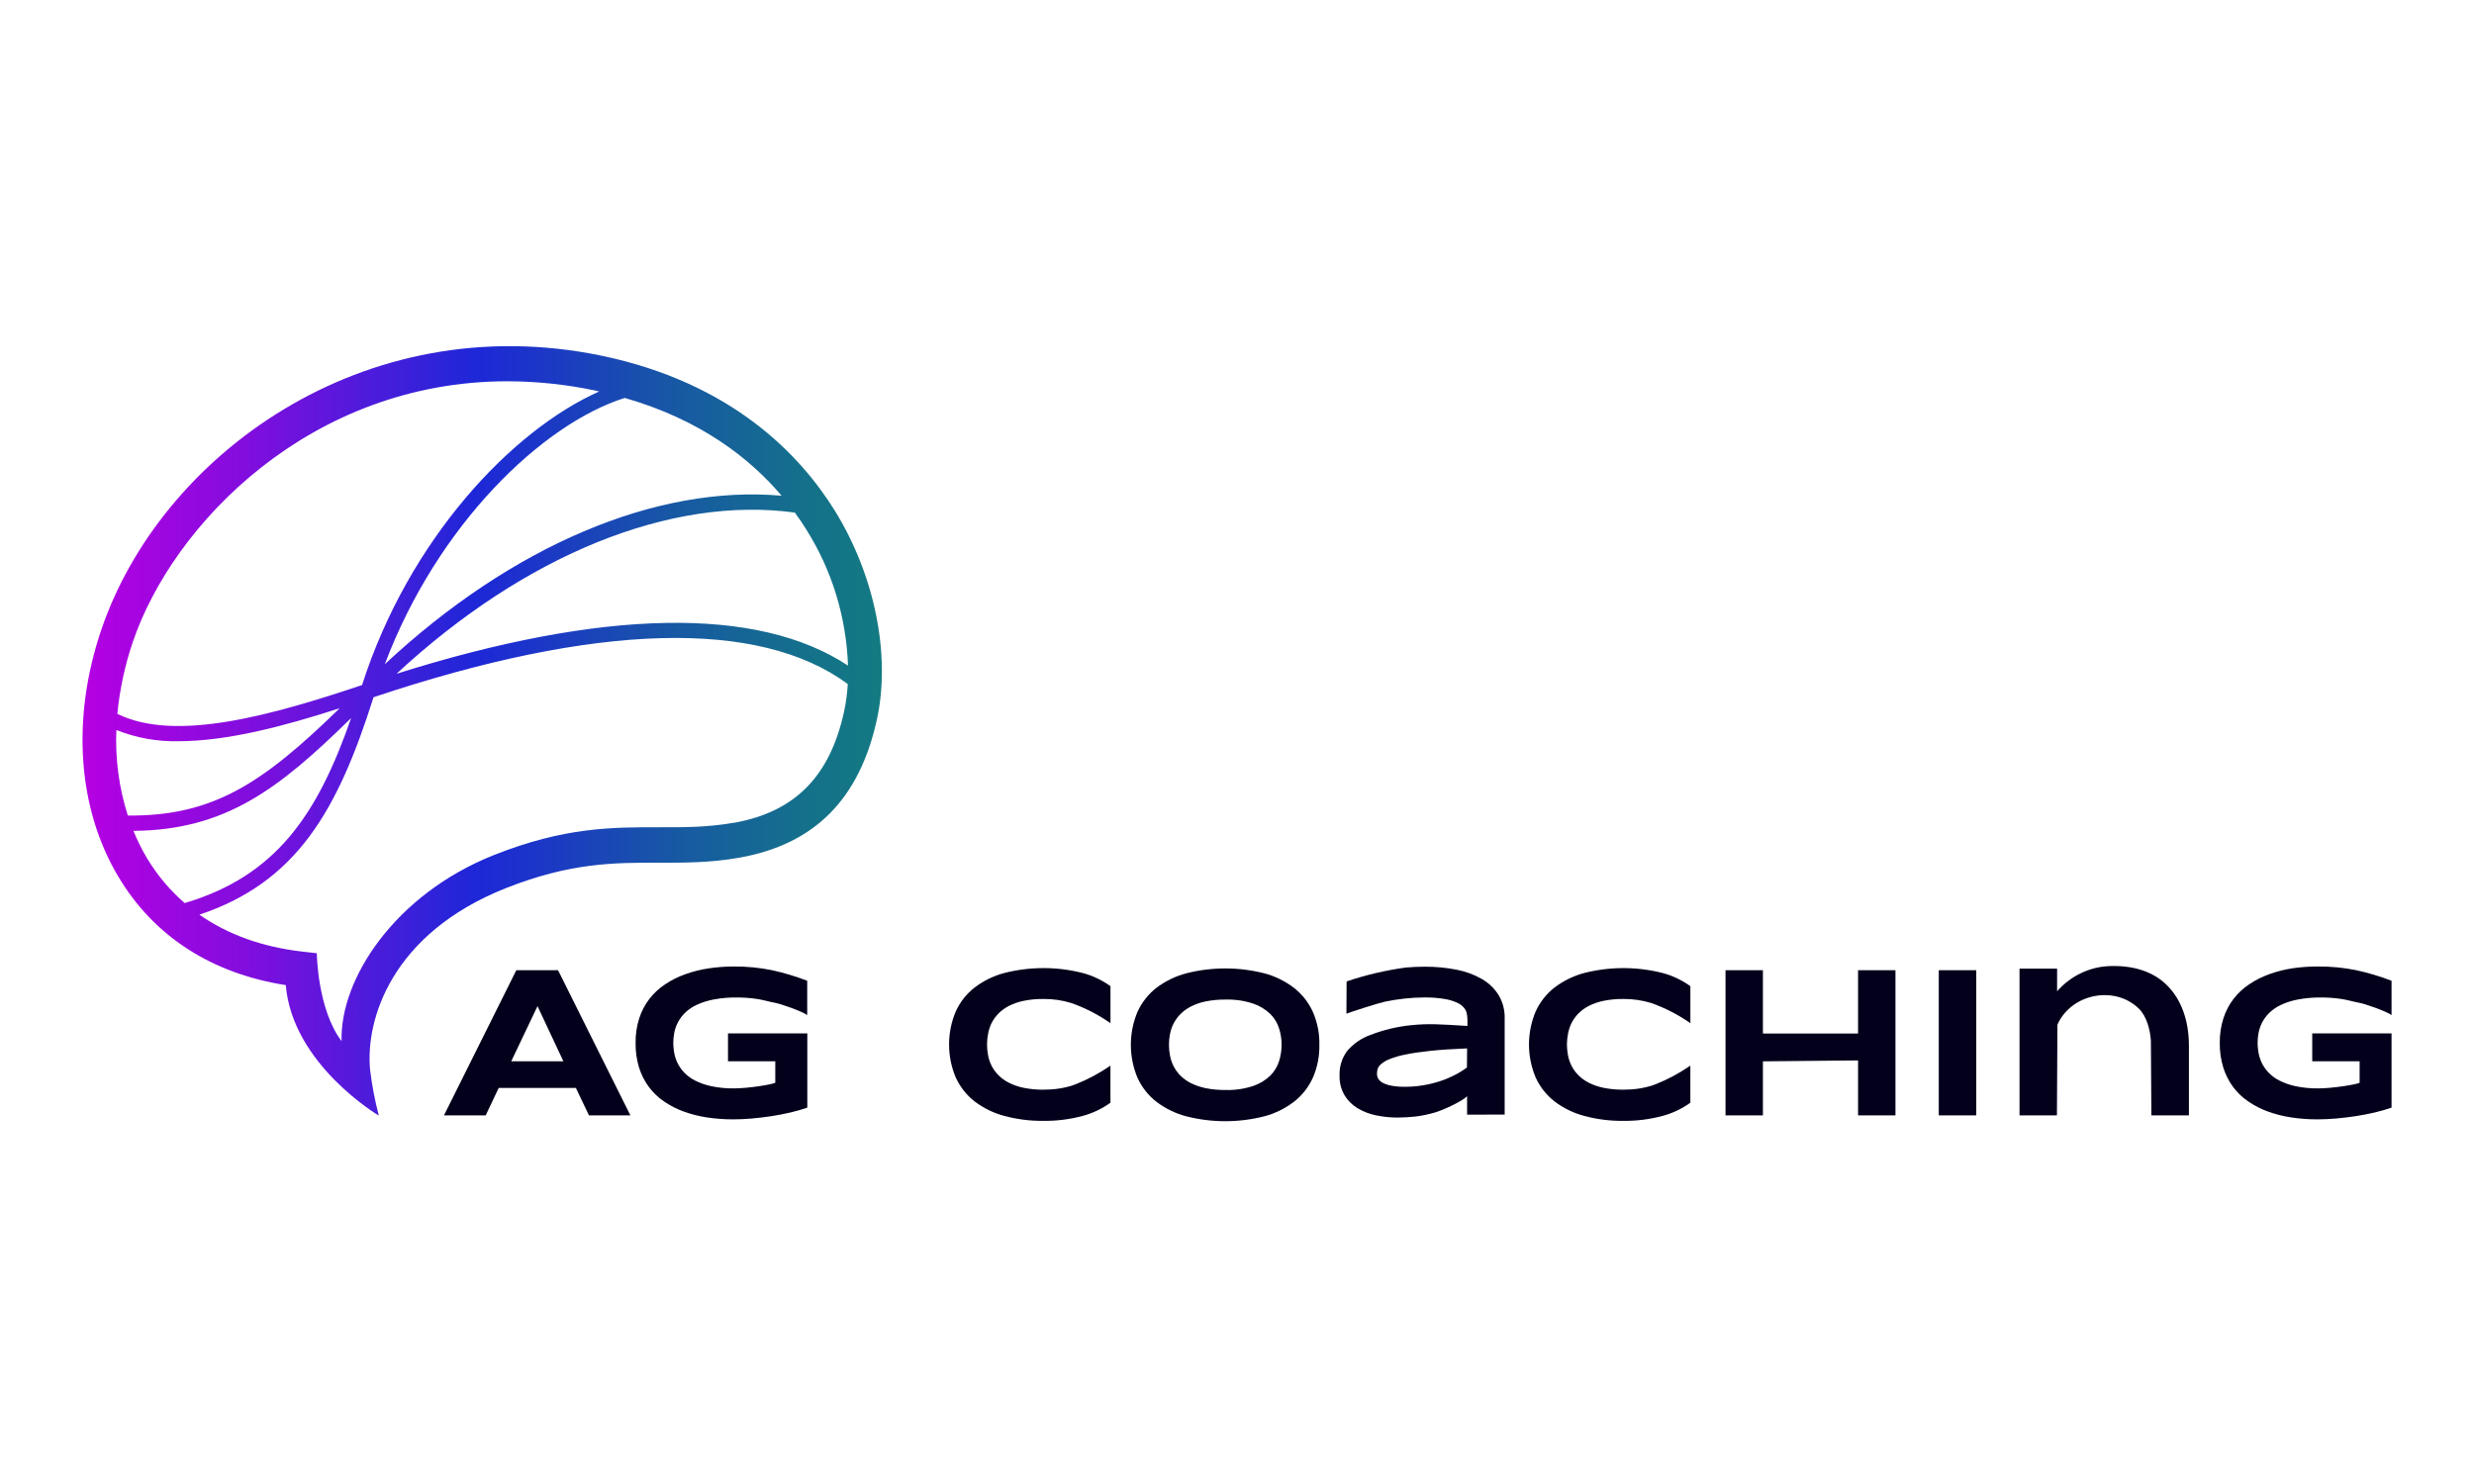
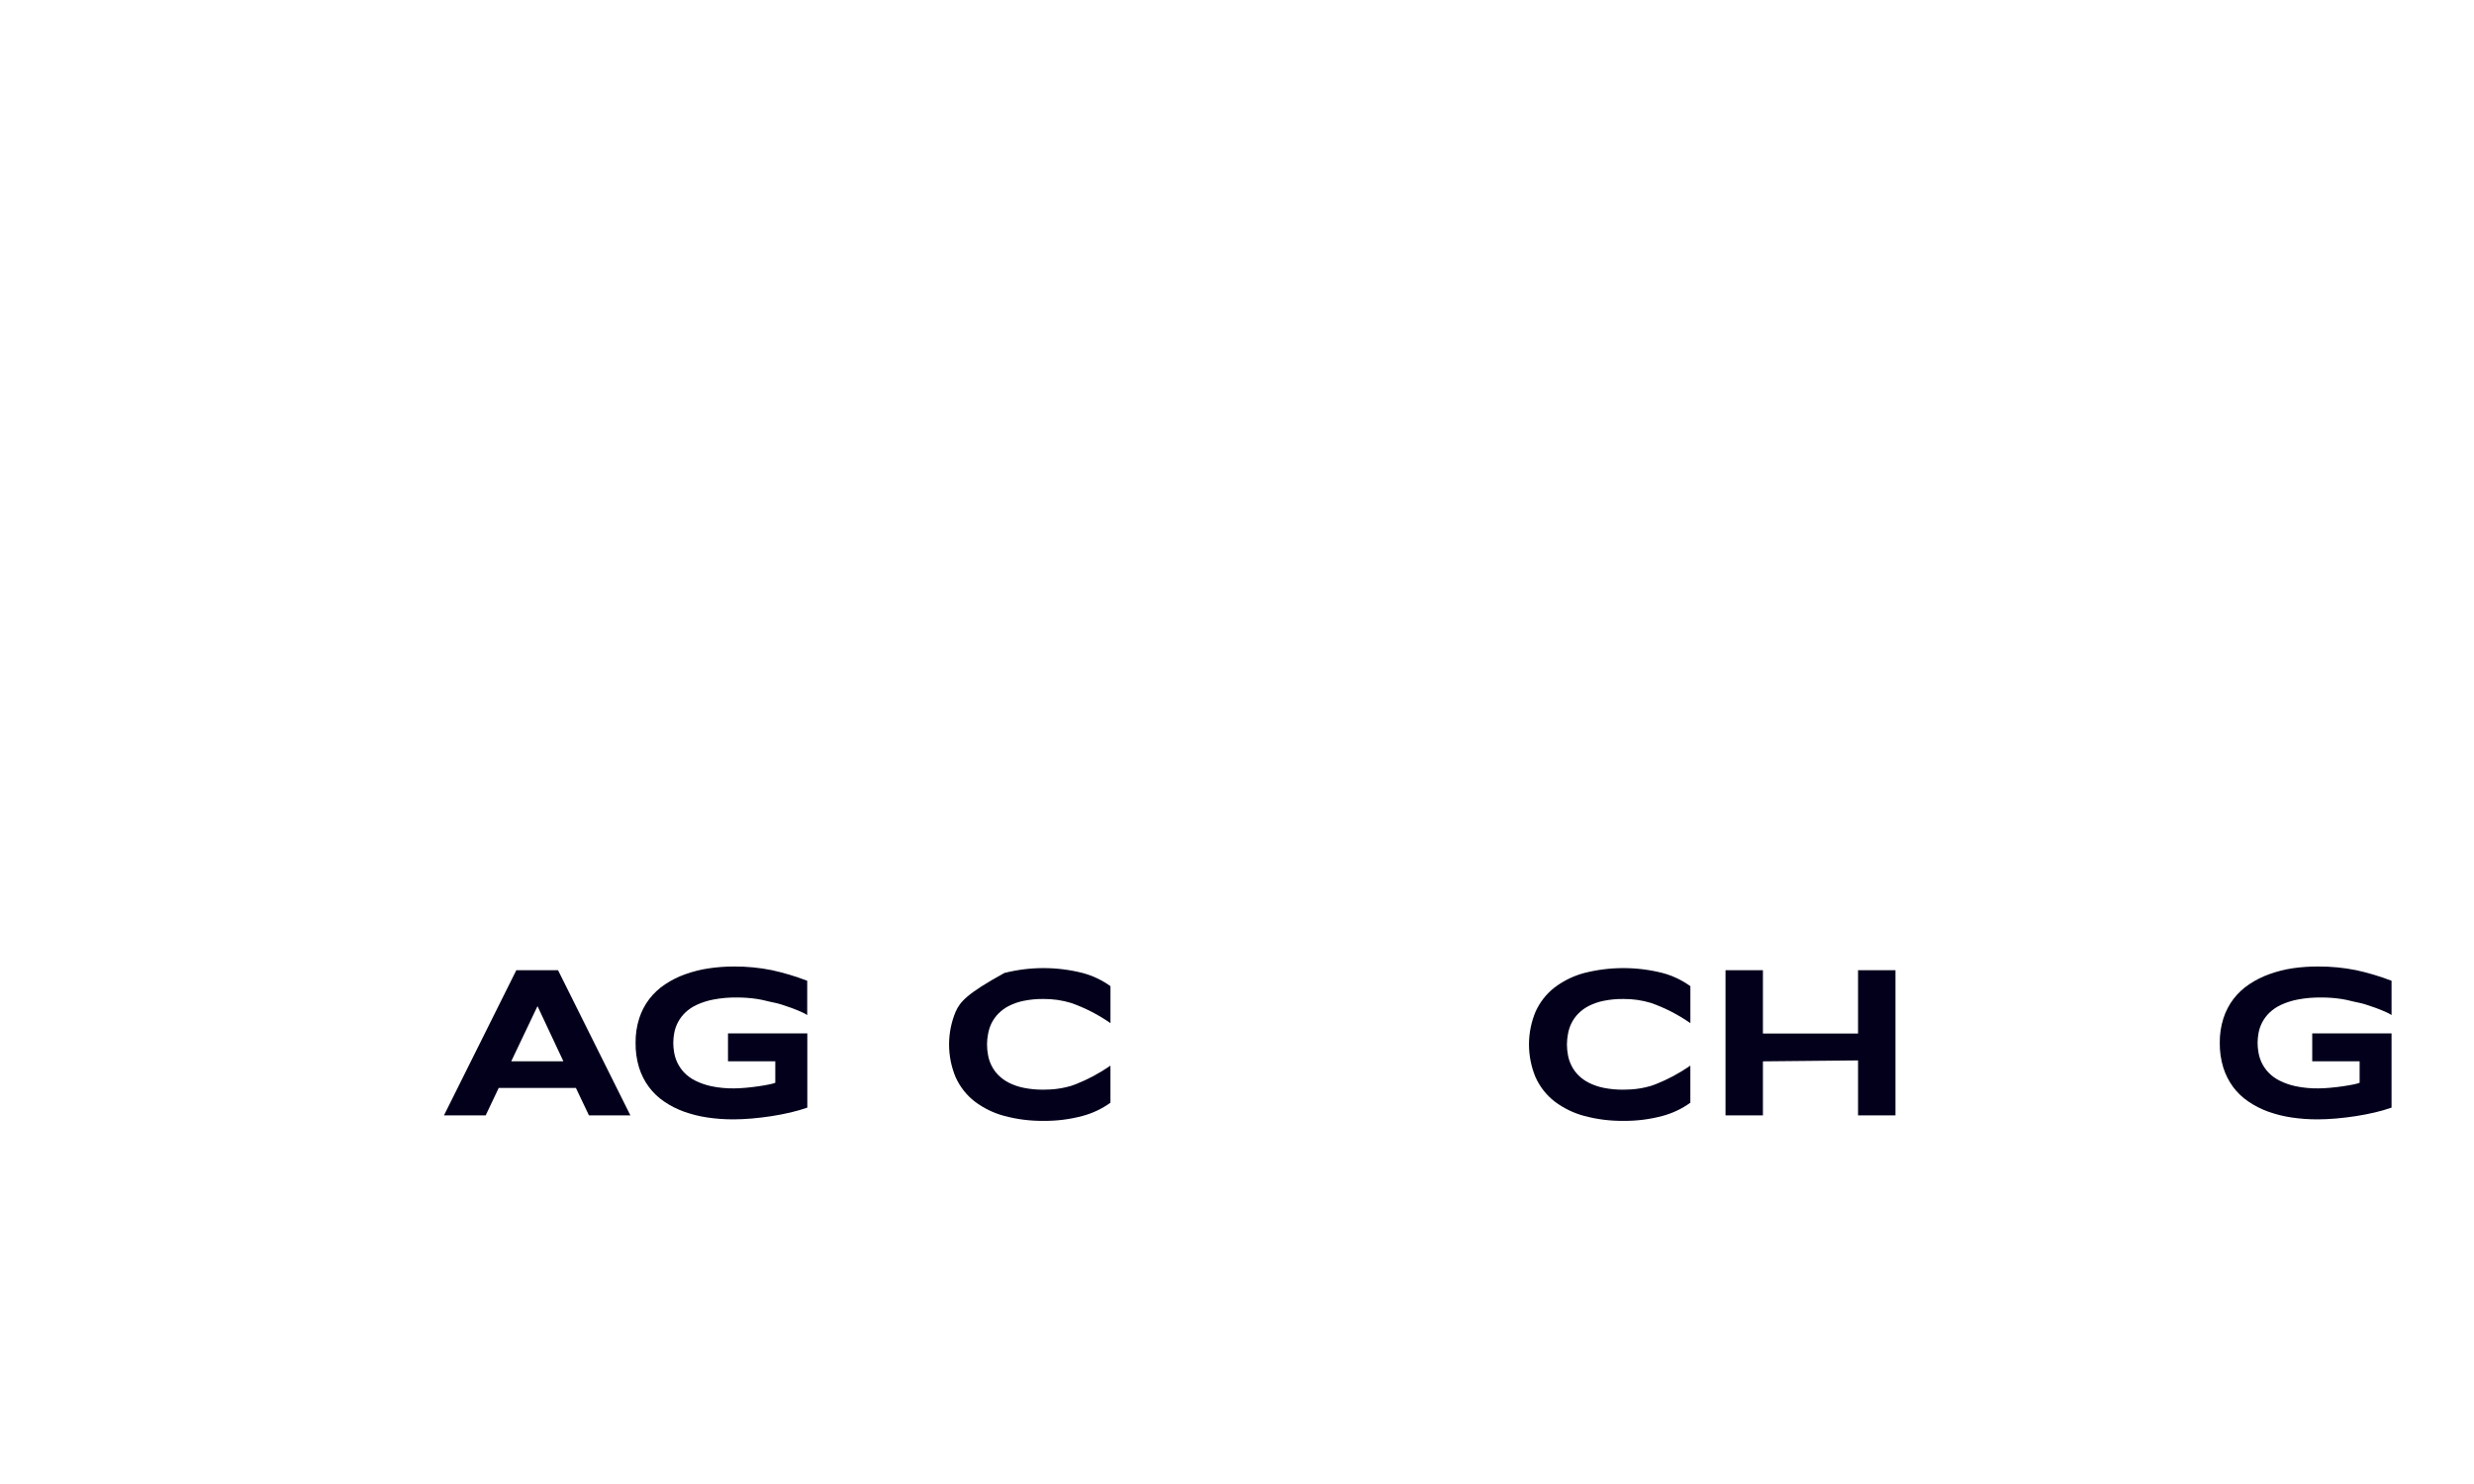
<svg xmlns="http://www.w3.org/2000/svg" width="150" height="90" viewBox="0 0 150 90" fill="none">
  <g clip-path="url(#clip0_3028_13610)">
    <path d="M34.917 65.981H30.237L29.447 67.644H26.918L31.305 58.84H33.834L38.221 67.644H35.709L34.917 65.981ZM30.996 64.366H34.16L32.589 61.019L30.996 64.366Z" fill="#03001C" />
    <path d="M140.558 58.616C141.326 58.612 142.093 58.685 142.847 58.836C143.579 58.995 144.299 59.211 145.001 59.48V61.559C144.652 61.317 143.425 60.889 143.063 60.821C142.7 60.753 142.355 60.645 141.964 60.585C141.555 60.523 141.142 60.493 140.728 60.495C140.257 60.489 139.786 60.529 139.322 60.617C138.969 60.682 138.625 60.791 138.296 60.943C138.039 61.061 137.802 61.222 137.594 61.421C137.421 61.589 137.274 61.785 137.16 62.001C137.057 62.198 136.983 62.41 136.94 62.63C136.901 62.834 136.88 63.042 136.879 63.25C136.88 63.441 136.898 63.632 136.931 63.82C136.967 64.034 137.031 64.241 137.121 64.436C137.225 64.654 137.36 64.853 137.522 65.027C137.716 65.232 137.943 65.401 138.191 65.527C138.507 65.686 138.84 65.803 139.183 65.875C139.638 65.97 140.101 66.014 140.564 66.007C141.428 66.007 142.836 65.779 143.065 65.667V64.366H140.192V62.674H145.001V67.174C144.669 67.289 144.331 67.386 143.99 67.466C143.616 67.554 143.231 67.628 142.834 67.69C142.437 67.751 142.039 67.799 141.64 67.834C141.239 67.868 140.864 67.886 140.509 67.886C139.979 67.887 139.45 67.848 138.926 67.77C138.445 67.698 137.972 67.579 137.512 67.414C137.091 67.262 136.688 67.056 136.315 66.801C135.962 66.563 135.65 66.264 135.391 65.917C135.131 65.564 134.93 65.165 134.798 64.74C134.65 64.256 134.579 63.75 134.586 63.242C134.58 62.737 134.655 62.234 134.808 61.755C134.945 61.328 135.153 60.929 135.422 60.577C135.692 60.229 136.014 59.929 136.376 59.69C136.756 59.437 137.164 59.232 137.591 59.08C138.051 58.914 138.526 58.794 139.008 58.722C139.522 58.648 140.04 58.613 140.558 58.616Z" fill="#03001C" />
    <path d="M44.506 58.616C45.273 58.611 46.04 58.685 46.794 58.836C47.524 58.996 48.242 59.211 48.942 59.48V61.559C48.593 61.317 47.367 60.889 47.004 60.821C46.642 60.753 46.297 60.645 45.906 60.585C45.496 60.523 45.083 60.493 44.67 60.495C44.199 60.488 43.729 60.529 43.266 60.617C42.912 60.682 42.567 60.791 42.238 60.943C41.98 61.061 41.743 61.222 41.536 61.421C41.363 61.589 41.216 61.785 41.103 62.001C40.999 62.197 40.924 62.41 40.882 62.63C40.842 62.834 40.822 63.041 40.821 63.25C40.822 63.441 40.839 63.632 40.872 63.82C40.908 64.034 40.972 64.241 41.063 64.436C41.167 64.654 41.302 64.853 41.463 65.027C41.658 65.232 41.884 65.401 42.133 65.527C42.448 65.686 42.782 65.802 43.125 65.875C43.579 65.97 44.042 66.014 44.506 66.007C45.37 66.007 46.777 65.779 47.006 65.667V64.366H44.139V62.674H48.948V67.174C48.616 67.289 48.278 67.386 47.937 67.466C47.563 67.554 47.178 67.628 46.781 67.69C46.384 67.751 45.986 67.799 45.587 67.834C45.187 67.868 44.811 67.886 44.456 67.886C43.926 67.887 43.397 67.848 42.873 67.77C42.392 67.698 41.919 67.579 41.459 67.414C41.038 67.262 40.635 67.056 40.262 66.801C39.91 66.562 39.597 66.263 39.339 65.917C39.078 65.564 38.877 65.165 38.745 64.74C38.6 64.259 38.529 63.755 38.536 63.25C38.529 62.745 38.603 62.242 38.755 61.763C38.892 61.336 39.1 60.937 39.369 60.585C39.639 60.237 39.961 59.937 40.323 59.698C40.703 59.445 41.111 59.24 41.538 59.088C41.999 58.922 42.474 58.802 42.957 58.73C43.47 58.653 43.987 58.615 44.506 58.616Z" fill="#03001C" />
    <path d="M112.655 67.644V64.311L106.887 64.367V67.644H104.619V58.84H106.887V62.68H112.655V58.84H114.923V67.644H112.655Z" fill="#03001C" />
-     <path d="M117.549 67.644V58.84H119.822V67.644H117.549Z" fill="#03001C" />
    <path d="M95.285 62.041C95.393 61.831 95.53 61.638 95.693 61.471C95.88 61.283 96.095 61.126 96.328 61.007C96.614 60.863 96.916 60.759 97.227 60.697C97.624 60.617 98.028 60.579 98.432 60.585C99.001 60.58 99.567 60.662 100.112 60.829C100.952 61.126 101.751 61.537 102.489 62.051V59.808C101.975 59.439 101.403 59.168 100.799 59.008C99.241 58.613 97.615 58.613 96.057 59.008C95.408 59.18 94.795 59.479 94.251 59.89C93.763 60.27 93.37 60.768 93.107 61.343C92.841 61.973 92.703 62.655 92.703 63.344C92.703 64.033 92.841 64.715 93.107 65.345C93.37 65.919 93.763 66.418 94.251 66.797C94.794 67.209 95.407 67.507 96.057 67.678C96.832 67.886 97.63 67.986 98.43 67.976C99.228 67.986 100.024 67.885 100.797 67.678C101.401 67.517 101.973 67.246 102.487 66.877V65.067V64.628C101.829 65.083 101.126 65.46 100.389 65.753L100.114 65.851L100.044 65.871C99.659 65.981 99.265 66.048 98.867 66.071C98.728 66.071 98.585 66.085 98.434 66.085C98.03 66.09 97.626 66.052 97.228 65.973C96.918 65.911 96.616 65.808 96.33 65.665C96.097 65.548 95.882 65.394 95.695 65.207C95.375 64.883 95.156 64.464 95.069 64.006C95.027 63.789 95.005 63.568 95.004 63.346C95.006 63.127 95.027 62.91 95.069 62.696C95.11 62.468 95.182 62.247 95.285 62.041Z" fill="#03001C" />
-     <path d="M60.123 62.041C60.232 61.831 60.37 61.639 60.533 61.471C60.72 61.283 60.935 61.126 61.168 61.007C61.453 60.863 61.755 60.759 62.066 60.697C62.464 60.617 62.867 60.579 63.272 60.585C63.84 60.58 64.405 60.662 64.95 60.829C65.791 61.125 66.59 61.536 67.329 62.051V59.808C66.815 59.439 66.243 59.168 65.639 59.008C64.081 58.613 62.455 58.613 60.897 59.008C60.247 59.179 59.634 59.479 59.091 59.89C58.602 60.269 58.209 60.768 57.947 61.343C57.68 61.973 57.543 62.655 57.543 63.344C57.543 64.033 57.68 64.715 57.947 65.345C58.21 65.919 58.602 66.418 59.091 66.797C59.634 67.209 60.247 67.508 60.897 67.678C61.672 67.886 62.47 67.986 63.27 67.976C64.068 67.986 64.864 67.885 65.637 67.678C66.241 67.517 66.813 67.246 67.327 66.877V65.067V64.628C66.669 65.083 65.966 65.46 65.229 65.753L64.952 65.851L64.884 65.871C64.499 65.981 64.103 66.048 63.705 66.071C63.566 66.071 63.424 66.085 63.274 66.085C62.869 66.09 62.466 66.052 62.068 65.973C61.758 65.911 61.456 65.808 61.17 65.665C60.936 65.548 60.722 65.394 60.535 65.207C60.213 64.884 59.994 64.465 59.909 64.006C59.866 63.789 59.844 63.568 59.844 63.346C59.844 63.127 59.866 62.909 59.909 62.696C59.95 62.468 60.022 62.248 60.123 62.041Z" fill="#03001C" />
-     <path d="M130.439 67.644H132.715V63.426C132.715 61.861 132.24 60.577 131.343 59.711C130.475 58.872 129.255 58.542 127.91 58.59C127.309 58.611 126.718 58.756 126.17 59.018C125.623 59.28 125.131 59.654 124.723 60.117V58.744H122.445V67.644H124.713L124.742 62.145C125.568 60.269 128.206 59.73 129.682 61.173C130.155 61.635 130.365 62.45 130.41 63.118L130.439 67.644Z" fill="#03001C" />
-     <path d="M79.994 63.364C80.008 64.054 79.872 64.738 79.598 65.365C79.336 65.94 78.943 66.439 78.453 66.817C77.915 67.229 77.306 67.529 76.66 67.7C75.103 68.097 73.477 68.097 71.919 67.7C71.269 67.529 70.655 67.23 70.112 66.817C69.624 66.439 69.231 65.94 68.968 65.365C68.702 64.735 68.564 64.053 68.564 63.364C68.564 62.675 68.702 61.993 68.968 61.363C69.232 60.789 69.624 60.29 70.112 59.91C70.656 59.499 71.269 59.2 71.919 59.03C73.477 58.633 75.103 58.633 76.66 59.03C77.306 59.2 77.915 59.499 78.453 59.91C78.942 60.29 79.335 60.788 79.598 61.363C79.872 61.99 80.008 62.674 79.994 63.364ZM77.706 63.364C77.705 63.029 77.654 62.697 77.555 62.38C77.45 62.044 77.268 61.742 77.025 61.499C76.725 61.211 76.369 60.995 75.981 60.865C75.439 60.687 74.871 60.604 74.303 60.621C73.898 60.616 73.495 60.654 73.097 60.733C72.786 60.795 72.484 60.9 72.199 61.045C71.965 61.163 71.751 61.32 71.564 61.509C71.244 61.833 71.025 62.252 70.938 62.71C70.895 62.923 70.874 63.141 70.874 63.36C70.874 63.582 70.895 63.803 70.938 64.02C70.981 64.243 71.053 64.458 71.154 64.659C71.262 64.869 71.4 65.061 71.564 65.227C71.752 65.413 71.966 65.568 72.199 65.685C72.485 65.826 72.787 65.929 73.097 65.993C73.495 66.072 73.898 66.11 74.303 66.105C74.871 66.122 75.439 66.039 75.981 65.861C76.369 65.731 76.725 65.515 77.025 65.227C77.268 64.983 77.45 64.68 77.555 64.344C77.653 64.028 77.704 63.697 77.704 63.364H77.706Z" fill="#03001C" />
-     <path d="M88.951 67.602V66.482C88.67 66.78 87.513 67.322 86.99 67.472C86.624 67.579 86.252 67.658 85.876 67.708C85.496 67.752 85.114 67.775 84.731 67.776C84.291 67.777 83.853 67.731 83.421 67.64C83.027 67.561 82.648 67.414 82.3 67.204C81.982 67.012 81.713 66.742 81.516 66.418C81.308 66.056 81.204 65.639 81.218 65.217C81.2 64.68 81.365 64.155 81.684 63.734C82.067 63.287 82.556 62.952 83.101 62.762C83.878 62.461 84.688 62.266 85.512 62.18C86.622 62.058 87.375 62.126 88.97 62.22C88.97 62.22 89.016 61.499 88.851 61.239C88.75 61.081 88.612 60.951 88.451 60.863C88.2 60.733 87.932 60.644 87.656 60.597C87.231 60.521 86.801 60.486 86.37 60.493C85.963 60.493 85.556 60.516 85.151 60.561C84.749 60.605 84.363 60.667 83.99 60.743C83.616 60.819 81.907 61.365 81.634 61.477L81.645 59.521C82.819 59.124 84.024 58.842 85.246 58.676C85.638 58.642 86.01 58.628 86.37 58.628C87.024 58.623 87.677 58.684 88.319 58.81C88.858 58.912 89.377 59.104 89.857 59.379C90.263 59.612 90.609 59.946 90.864 60.353C91.114 60.772 91.241 61.259 91.228 61.754V67.594L88.951 67.602ZM88.951 63.582C88.078 63.617 87.338 63.666 86.73 63.73C86.123 63.794 85.614 63.869 85.205 63.955C84.879 64.017 84.56 64.109 84.251 64.231C84.065 64.302 83.891 64.404 83.736 64.533C83.638 64.61 83.564 64.717 83.524 64.839C83.501 64.931 83.488 65.026 83.486 65.121C83.487 65.226 83.514 65.329 83.564 65.419C83.633 65.529 83.729 65.618 83.843 65.673C84.01 65.757 84.188 65.815 84.371 65.845C84.646 65.893 84.924 65.915 85.203 65.909C85.567 65.91 85.93 65.88 86.29 65.819C86.631 65.762 86.969 65.68 87.299 65.573C87.606 65.474 87.905 65.349 88.193 65.201C88.454 65.07 88.704 64.916 88.941 64.743L88.951 63.582Z" fill="#03001C" />
-     <path d="M50.618 30.974C48.52 27.593 44.374 23.217 36.462 21.57C22.01 18.579 9.69 27.683 6.135 38.215C4.321 43.581 4.702 49.034 7.182 53.179C9.328 56.777 12.82 59.04 17.327 59.744C17.73 64.564 22.967 67.658 22.967 67.658C22.729 66.747 22.552 65.82 22.439 64.882C22.149 61.837 23.736 56.615 30.669 53.864C34.602 52.303 37.303 52.317 39.916 52.321C41.463 52.321 43.063 52.331 44.852 52.011C49.394 51.199 52.115 48.458 53.168 43.627C54.019 39.74 53.041 34.892 50.618 30.974ZM48.902 32.141C50.444 34.588 51.313 37.434 51.414 40.366C45.938 36.746 36.536 36.919 24.039 40.864C31.831 33.639 40.677 30.06 48.19 31.086C48.455 31.446 48.694 31.798 48.906 32.141H48.902ZM47.385 30.064C39.785 29.389 31.03 33.099 23.33 40.284C26.532 31.808 32.878 25.714 37.877 24.133C42.472 25.45 45.467 27.795 47.389 30.064H47.385ZM30.759 23.123C32.54 23.127 34.317 23.313 36.063 23.679C36.155 23.699 36.239 23.723 36.33 23.741C31.028 26.1 24.781 32.719 21.951 41.548C16.562 43.349 10.652 45.05 7.115 43.291C7.258 41.806 7.573 40.344 8.052 38.937C10.474 31.782 18.834 23.123 30.763 23.123H30.759ZM7.054 44.27C8.254 44.751 9.531 44.983 10.816 44.952C13.778 44.952 17.236 44.038 20.596 42.951C15.958 47.471 12.944 49.512 7.749 49.46C7.216 47.789 6.981 46.03 7.054 44.27ZM8.908 52.037C8.596 51.511 8.323 50.96 8.09 50.39C13.677 50.338 16.896 47.863 21.289 43.547C19.242 49.444 16.711 53.132 11.197 54.768C10.299 53.992 9.527 53.07 8.908 52.037ZM44.509 49.892C42.894 50.18 41.457 50.176 39.931 50.17C37.137 50.17 34.242 50.152 29.956 51.853C23.932 54.242 20.596 59.39 20.711 63.142C19.242 61.213 19.208 57.811 19.208 57.811L18.363 57.715C15.921 57.439 13.812 56.679 12.09 55.472C17.985 53.5 20.471 49.172 22.647 42.285C36.103 37.777 46.014 37.507 51.4 41.484C51.37 42.046 51.295 42.604 51.177 43.153C50.317 47.095 48.198 49.236 44.509 49.9V49.892Z" fill="url(#paint0_linear_3028_13610)" />
+     <path d="M60.123 62.041C60.232 61.831 60.37 61.639 60.533 61.471C60.72 61.283 60.935 61.126 61.168 61.007C61.453 60.863 61.755 60.759 62.066 60.697C62.464 60.617 62.867 60.579 63.272 60.585C63.84 60.58 64.405 60.662 64.95 60.829C65.791 61.125 66.59 61.536 67.329 62.051V59.808C66.815 59.439 66.243 59.168 65.639 59.008C64.081 58.613 62.455 58.613 60.897 59.008C58.602 60.269 58.209 60.768 57.947 61.343C57.68 61.973 57.543 62.655 57.543 63.344C57.543 64.033 57.68 64.715 57.947 65.345C58.21 65.919 58.602 66.418 59.091 66.797C59.634 67.209 60.247 67.508 60.897 67.678C61.672 67.886 62.47 67.986 63.27 67.976C64.068 67.986 64.864 67.885 65.637 67.678C66.241 67.517 66.813 67.246 67.327 66.877V65.067V64.628C66.669 65.083 65.966 65.46 65.229 65.753L64.952 65.851L64.884 65.871C64.499 65.981 64.103 66.048 63.705 66.071C63.566 66.071 63.424 66.085 63.274 66.085C62.869 66.09 62.466 66.052 62.068 65.973C61.758 65.911 61.456 65.808 61.17 65.665C60.936 65.548 60.722 65.394 60.535 65.207C60.213 64.884 59.994 64.465 59.909 64.006C59.866 63.789 59.844 63.568 59.844 63.346C59.844 63.127 59.866 62.909 59.909 62.696C59.95 62.468 60.022 62.248 60.123 62.041Z" fill="#03001C" />
  </g>
  <defs>
    <linearGradient id="paint0_linear_3028_13610" x1="5" y1="44.33" x2="53.47" y2="44.33" gradientUnits="userSpaceOnUse">
      <stop stop-color="#B500E2" />
      <stop offset="0.07" stop-color="#A604E1" />
      <stop offset="0.21" stop-color="#800EDE" />
      <stop offset="0.39" stop-color="#421EDA" />
      <stop offset="0.49" stop-color="#1E27D8" />
      <stop offset="0.56" stop-color="#1C34CA" />
      <stop offset="0.75" stop-color="#175AA2" />
      <stop offset="0.91" stop-color="#14718A" />
      <stop offset="1" stop-color="#137A81" />
    </linearGradient>
    <clipPath id="clip0_3028_13610">
      <rect width="140" height="47" fill="white" transform="translate(5 21)" />
    </clipPath>
  </defs>
</svg>